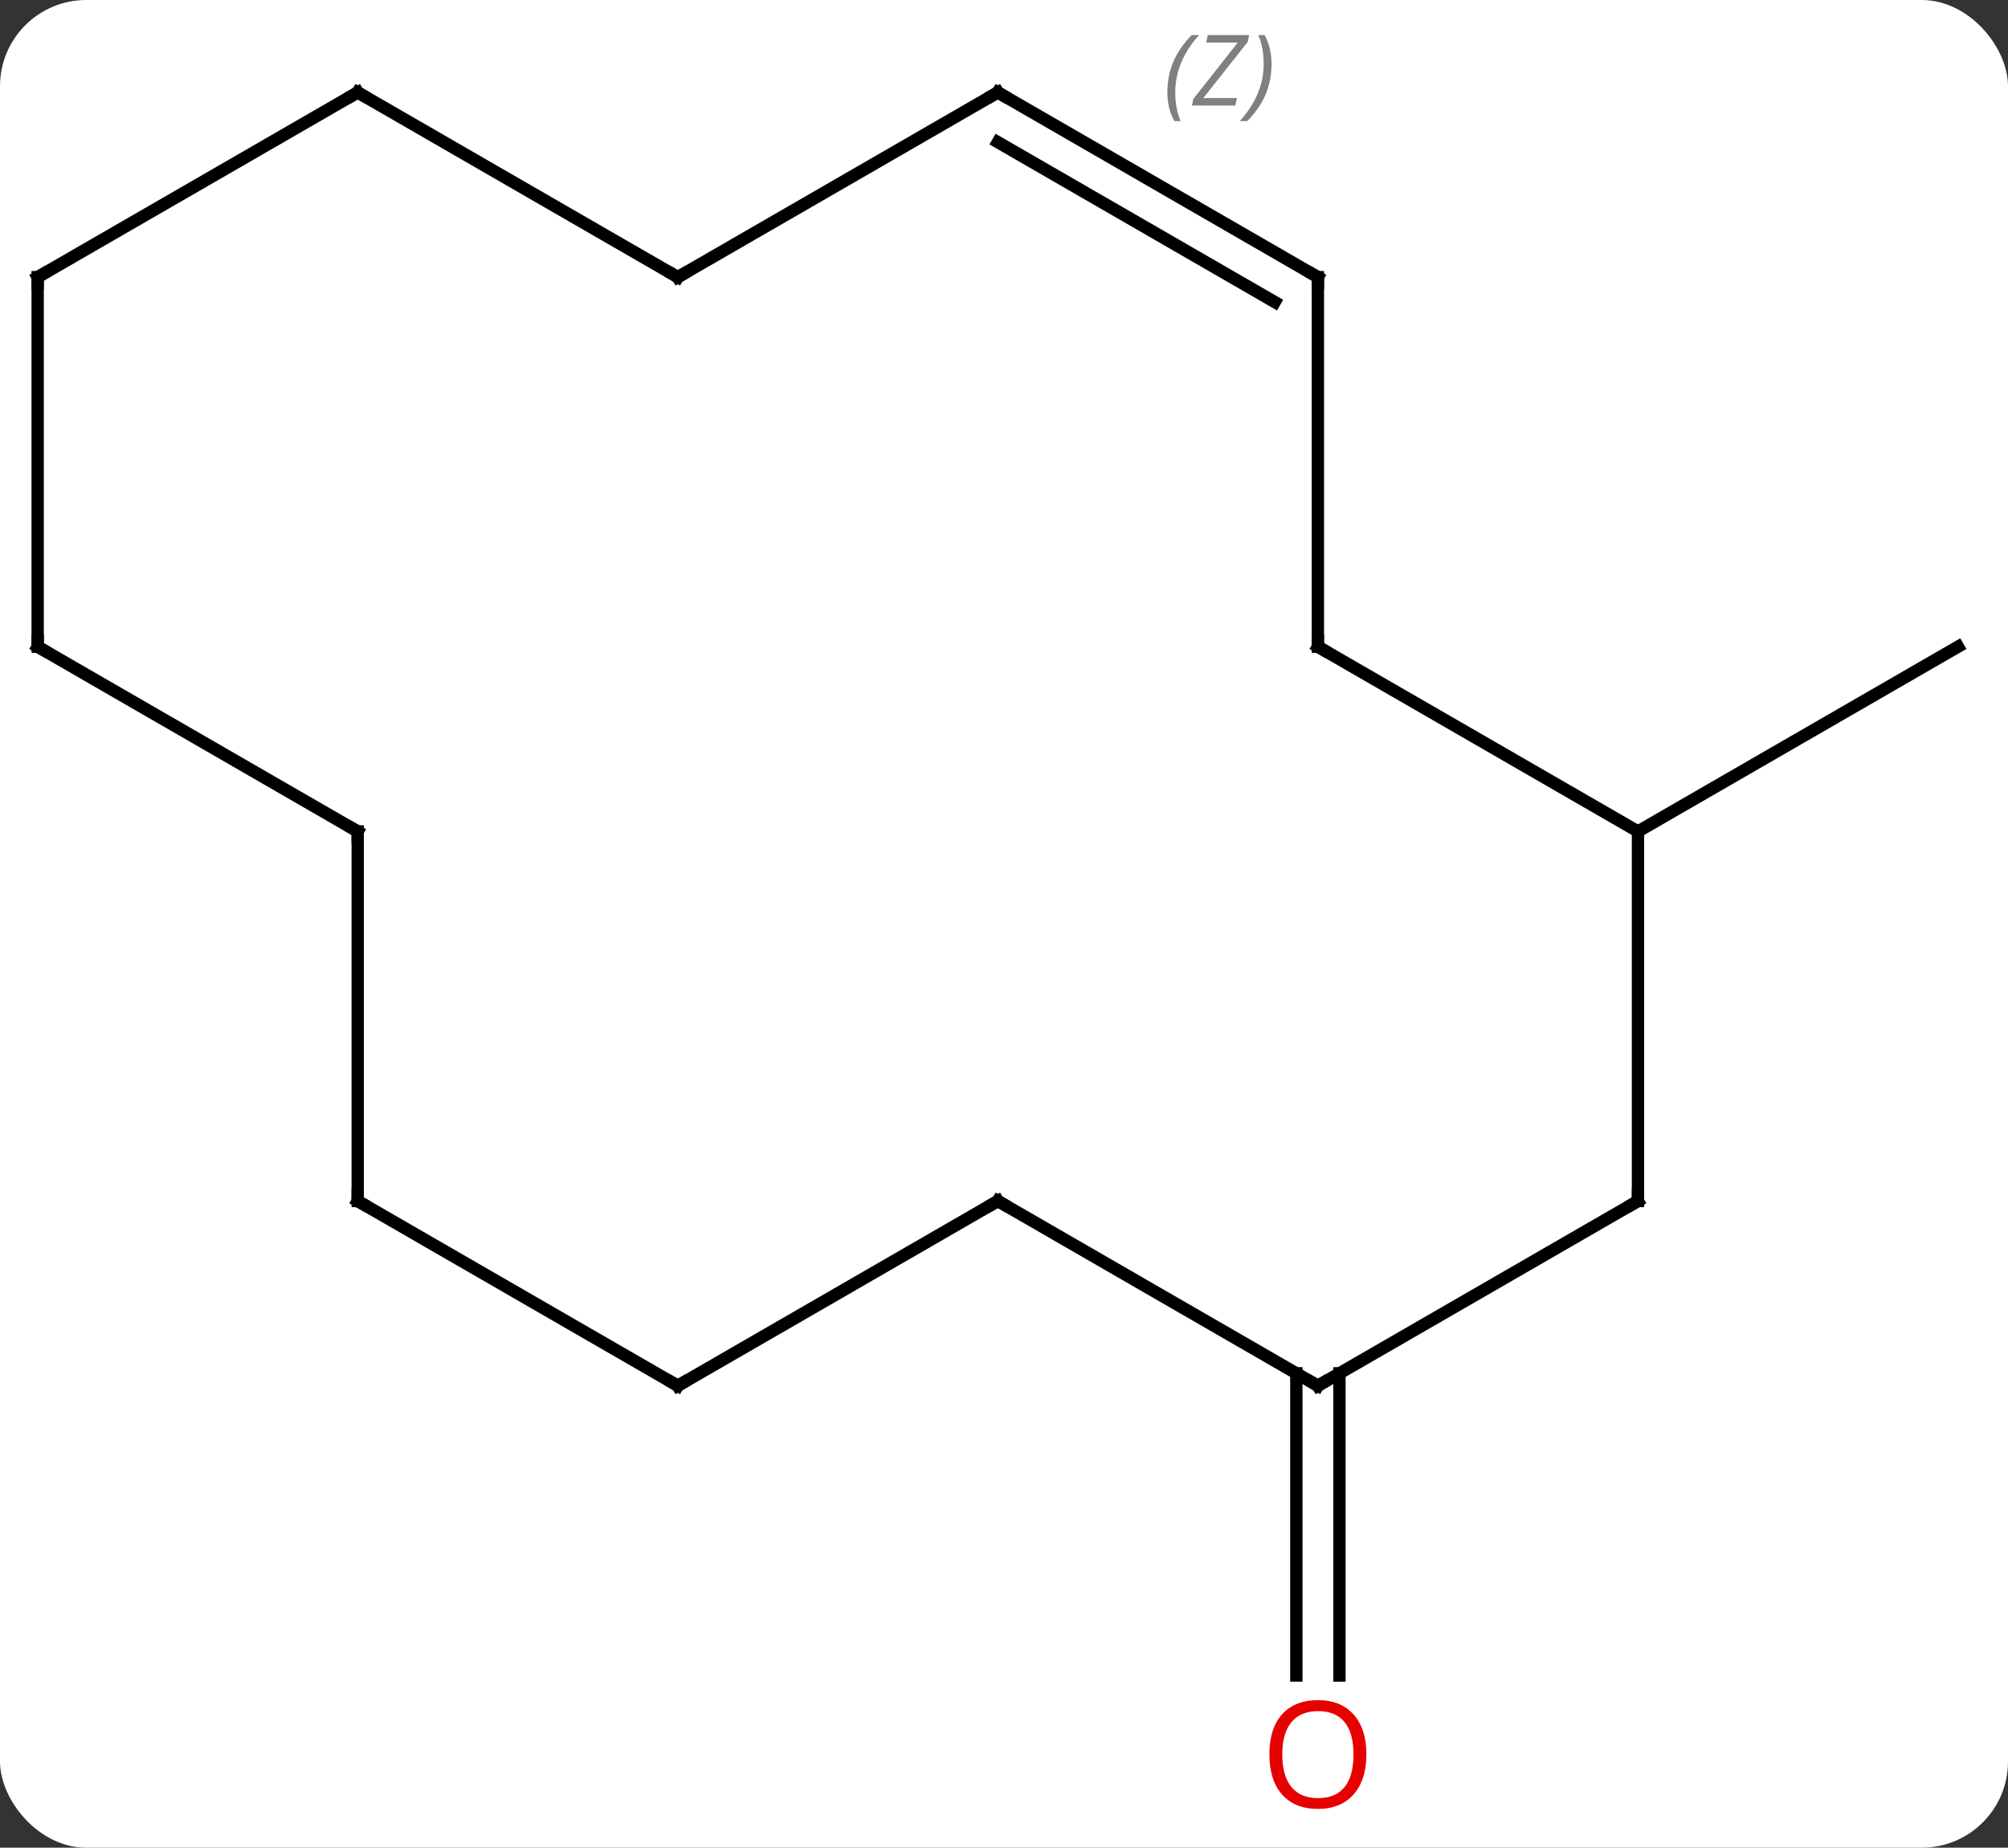
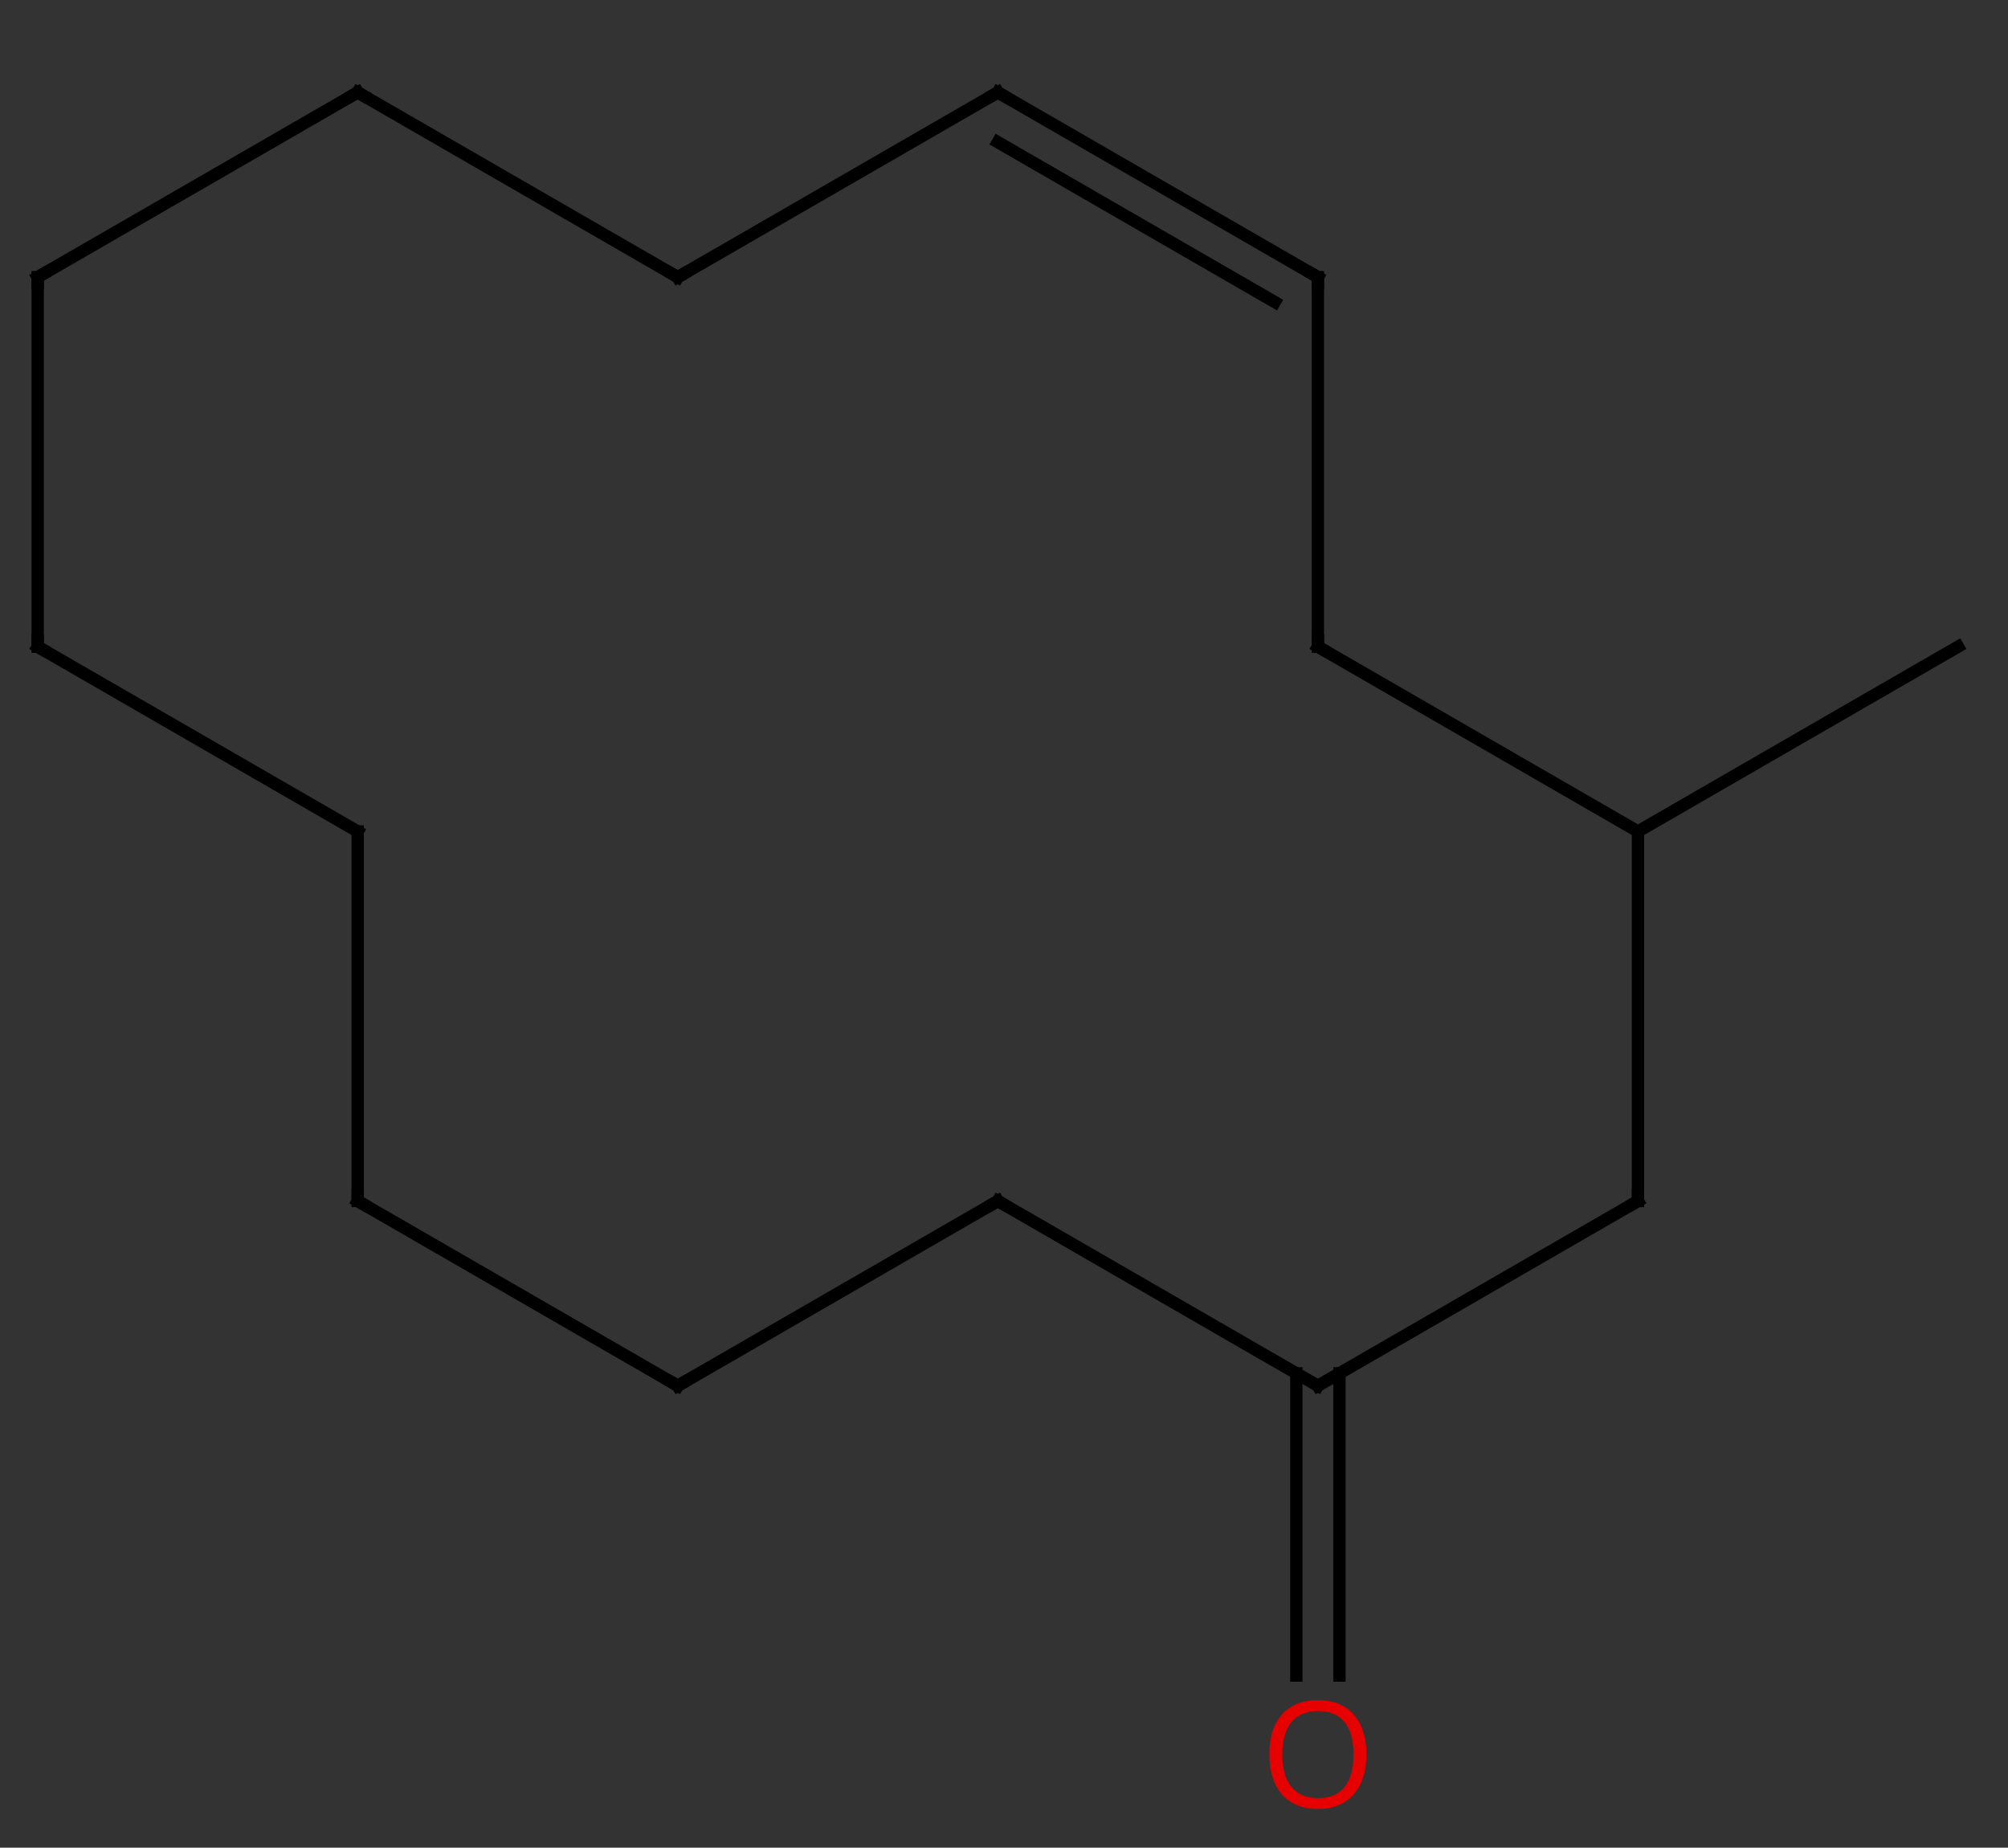
<svg xmlns="http://www.w3.org/2000/svg" width="163" viewBox="0 0 163 150" style="fill-opacity:1; color-rendering:auto; color-interpolation:auto; text-rendering:auto; stroke:black; stroke-linecap:square; stroke-miterlimit:10; shape-rendering:auto; stroke-opacity:1; fill:black; stroke-dasharray:none; font-weight:normal; stroke-width:1; font-family:'Open Sans'; font-style:normal; stroke-linejoin:miter; font-size:12; stroke-dashoffset:0; image-rendering:auto;" height="150" class="cas-substance-image">
  <rect x="0" y="0" width="163" height="150" fill="#333333" stroke="none" />
  <svg class="cas-substance-single-component">
-     <rect y="0" x="0" width="163" stroke="none" ry="7" rx="7" height="150" fill="white" class="cas-substance-group" />
    <svg y="0" x="0" width="163" viewBox="0 0 163 150" style="fill:black;" height="150" class="cas-substance-single-component-image">
      <svg>
        <g>
          <g transform="translate(81,75)" style="text-rendering:geometricPrecision; color-rendering:optimizeQuality; color-interpolation:linearRGB; stroke-linecap:butt; image-rendering:optimizeQuality;">
            <line y2="-7.5" y1="-22.5" x2="51.963" x1="77.943" style="fill:none;" />
            <line y2="36.49" y1="61.023" x2="27.73" x1="27.73" style="fill:none;" />
            <line y2="36.49" y1="61.023" x2="24.23" x1="24.23" style="fill:none;" />
            <line y2="22.5" y1="-7.5" x2="51.963" x1="51.963" style="fill:none;" />
            <line y2="-22.5" y1="-7.5" x2="25.98" x1="51.963" style="fill:none;" />
            <line y2="37.5" y1="22.5" x2="25.98" x1="51.963" style="fill:none;" />
            <line y2="-52.5" y1="-22.5" x2="25.98" x1="25.98" style="fill:none;" />
            <line y2="22.5" y1="37.5" x2="0" x1="25.98" style="fill:none;" />
            <line y2="-67.5" y1="-52.5" x2="0" x1="25.98" style="fill:none;" />
            <line y2="-63.459" y1="-50.479" x2="-0" x1="22.48" style="fill:none;" />
          </g>
          <g transform="translate(81,75)" style="stroke-linecap:butt; font-size:8.4px; fill:gray; text-rendering:geometricPrecision; image-rendering:optimizeQuality; color-rendering:optimizeQuality; font-family:'Open Sans'; font-style:italic; stroke:gray; color-interpolation:linearRGB;">
-             <path style="stroke:none;" d="M13.761 -67.496 Q13.761 -68.824 14.23 -69.949 Q14.698 -71.074 15.73 -72.152 L16.339 -72.152 Q15.37 -71.09 14.886 -69.918 Q14.402 -68.746 14.402 -67.512 Q14.402 -66.184 14.839 -65.168 L14.323 -65.168 Q13.761 -66.199 13.761 -67.496 ZM19.274 -66.434 L15.758 -66.434 L15.868 -66.965 L19.477 -71.543 L16.915 -71.543 L17.04 -72.152 L20.399 -72.152 L20.29 -71.606 L16.68 -67.043 L19.415 -67.043 L19.274 -66.434 ZM22.219 -69.809 Q22.219 -68.481 21.743 -67.348 Q21.266 -66.215 20.25 -65.168 L19.641 -65.168 Q21.579 -67.324 21.579 -69.809 Q21.579 -71.137 21.141 -72.152 L21.657 -72.152 Q22.219 -71.09 22.219 -69.809 Z" />
            <line y2="37.5" y1="22.5" x2="-25.98" x1="0" style="fill:none; stroke:black;" />
            <line y2="-52.5" y1="-67.5" x2="-25.98" x1="0" style="fill:none; stroke:black;" />
            <line y2="22.5" y1="37.5" x2="-51.963" x1="-25.98" style="fill:none; stroke:black;" />
            <line y2="-67.5" y1="-52.5" x2="-51.963" x1="-25.98" style="fill:none; stroke:black;" />
            <line y2="-7.5" y1="22.5" x2="-51.963" x1="-51.963" style="fill:none; stroke:black;" />
            <line y2="-52.5" y1="-67.5" x2="-77.943" x1="-51.963" style="fill:none; stroke:black;" />
            <line y2="-22.5" y1="-7.5" x2="-77.943" x1="-51.963" style="fill:none; stroke:black;" />
            <line y2="-22.5" y1="-52.5" x2="-77.943" x1="-77.943" style="fill:none; stroke:black;" />
          </g>
          <g transform="translate(81,75)" style="fill:rgb(230,0,0); text-rendering:geometricPrecision; color-rendering:optimizeQuality; image-rendering:optimizeQuality; font-family:'Open Sans'; stroke:rgb(230,0,0); color-interpolation:linearRGB;">
            <path style="stroke:none;" d="M29.918 67.43 Q29.918 69.492 28.878 70.672 Q27.839 71.852 25.996 71.852 Q24.105 71.852 23.074 70.688 Q22.043 69.523 22.043 67.414 Q22.043 65.32 23.074 64.172 Q24.105 63.023 25.996 63.023 Q27.855 63.023 28.886 64.195 Q29.918 65.367 29.918 67.43 ZM23.089 67.43 Q23.089 69.164 23.832 70.07 Q24.574 70.977 25.996 70.977 Q27.418 70.977 28.144 70.078 Q28.871 69.18 28.871 67.43 Q28.871 65.695 28.144 64.805 Q27.418 63.914 25.996 63.914 Q24.574 63.914 23.832 64.812 Q23.089 65.711 23.089 67.43 Z" />
          </g>
          <g transform="translate(81,75)" style="stroke-linecap:butt; text-rendering:geometricPrecision; color-rendering:optimizeQuality; image-rendering:optimizeQuality; font-family:'Open Sans'; color-interpolation:linearRGB; stroke-miterlimit:5;">
            <path style="fill:none;" d="M51.963 22 L51.963 22.5 L51.53 22.75" />
            <path style="fill:none;" d="M26.413 -22.25 L25.98 -22.5 L25.98 -23" />
-             <path style="fill:none;" d="M26.413 37.25 L25.98 37.5 L25.547 37.25" />
            <path style="fill:none;" d="M25.98 -52 L25.98 -52.5 L25.547 -52.75" />
            <path style="fill:none;" d="M0.433 22.75 L0 22.5 L-0.433 22.75" />
            <path style="fill:none;" d="M0.433 -67.25 L0 -67.5 L-0.433 -67.25" />
            <path style="fill:none;" d="M-25.547 37.25 L-25.98 37.5 L-26.413 37.25" />
            <path style="fill:none;" d="M-25.547 -52.75 L-25.98 -52.5 L-26.413 -52.75" />
            <path style="fill:none;" d="M-51.53 22.75 L-51.963 22.5 L-51.963 22" />
            <path style="fill:none;" d="M-51.53 -67.25 L-51.963 -67.5 L-52.396 -67.25" />
-             <path style="fill:none;" d="M-51.963 -7 L-51.963 -7.5 L-52.396 -7.75" />
            <path style="fill:none;" d="M-77.51 -52.75 L-77.943 -52.5 L-77.943 -52" />
            <path style="fill:none;" d="M-77.51 -22.25 L-77.943 -22.5 L-77.943 -23" />
          </g>
        </g>
      </svg>
    </svg>
  </svg>
</svg>